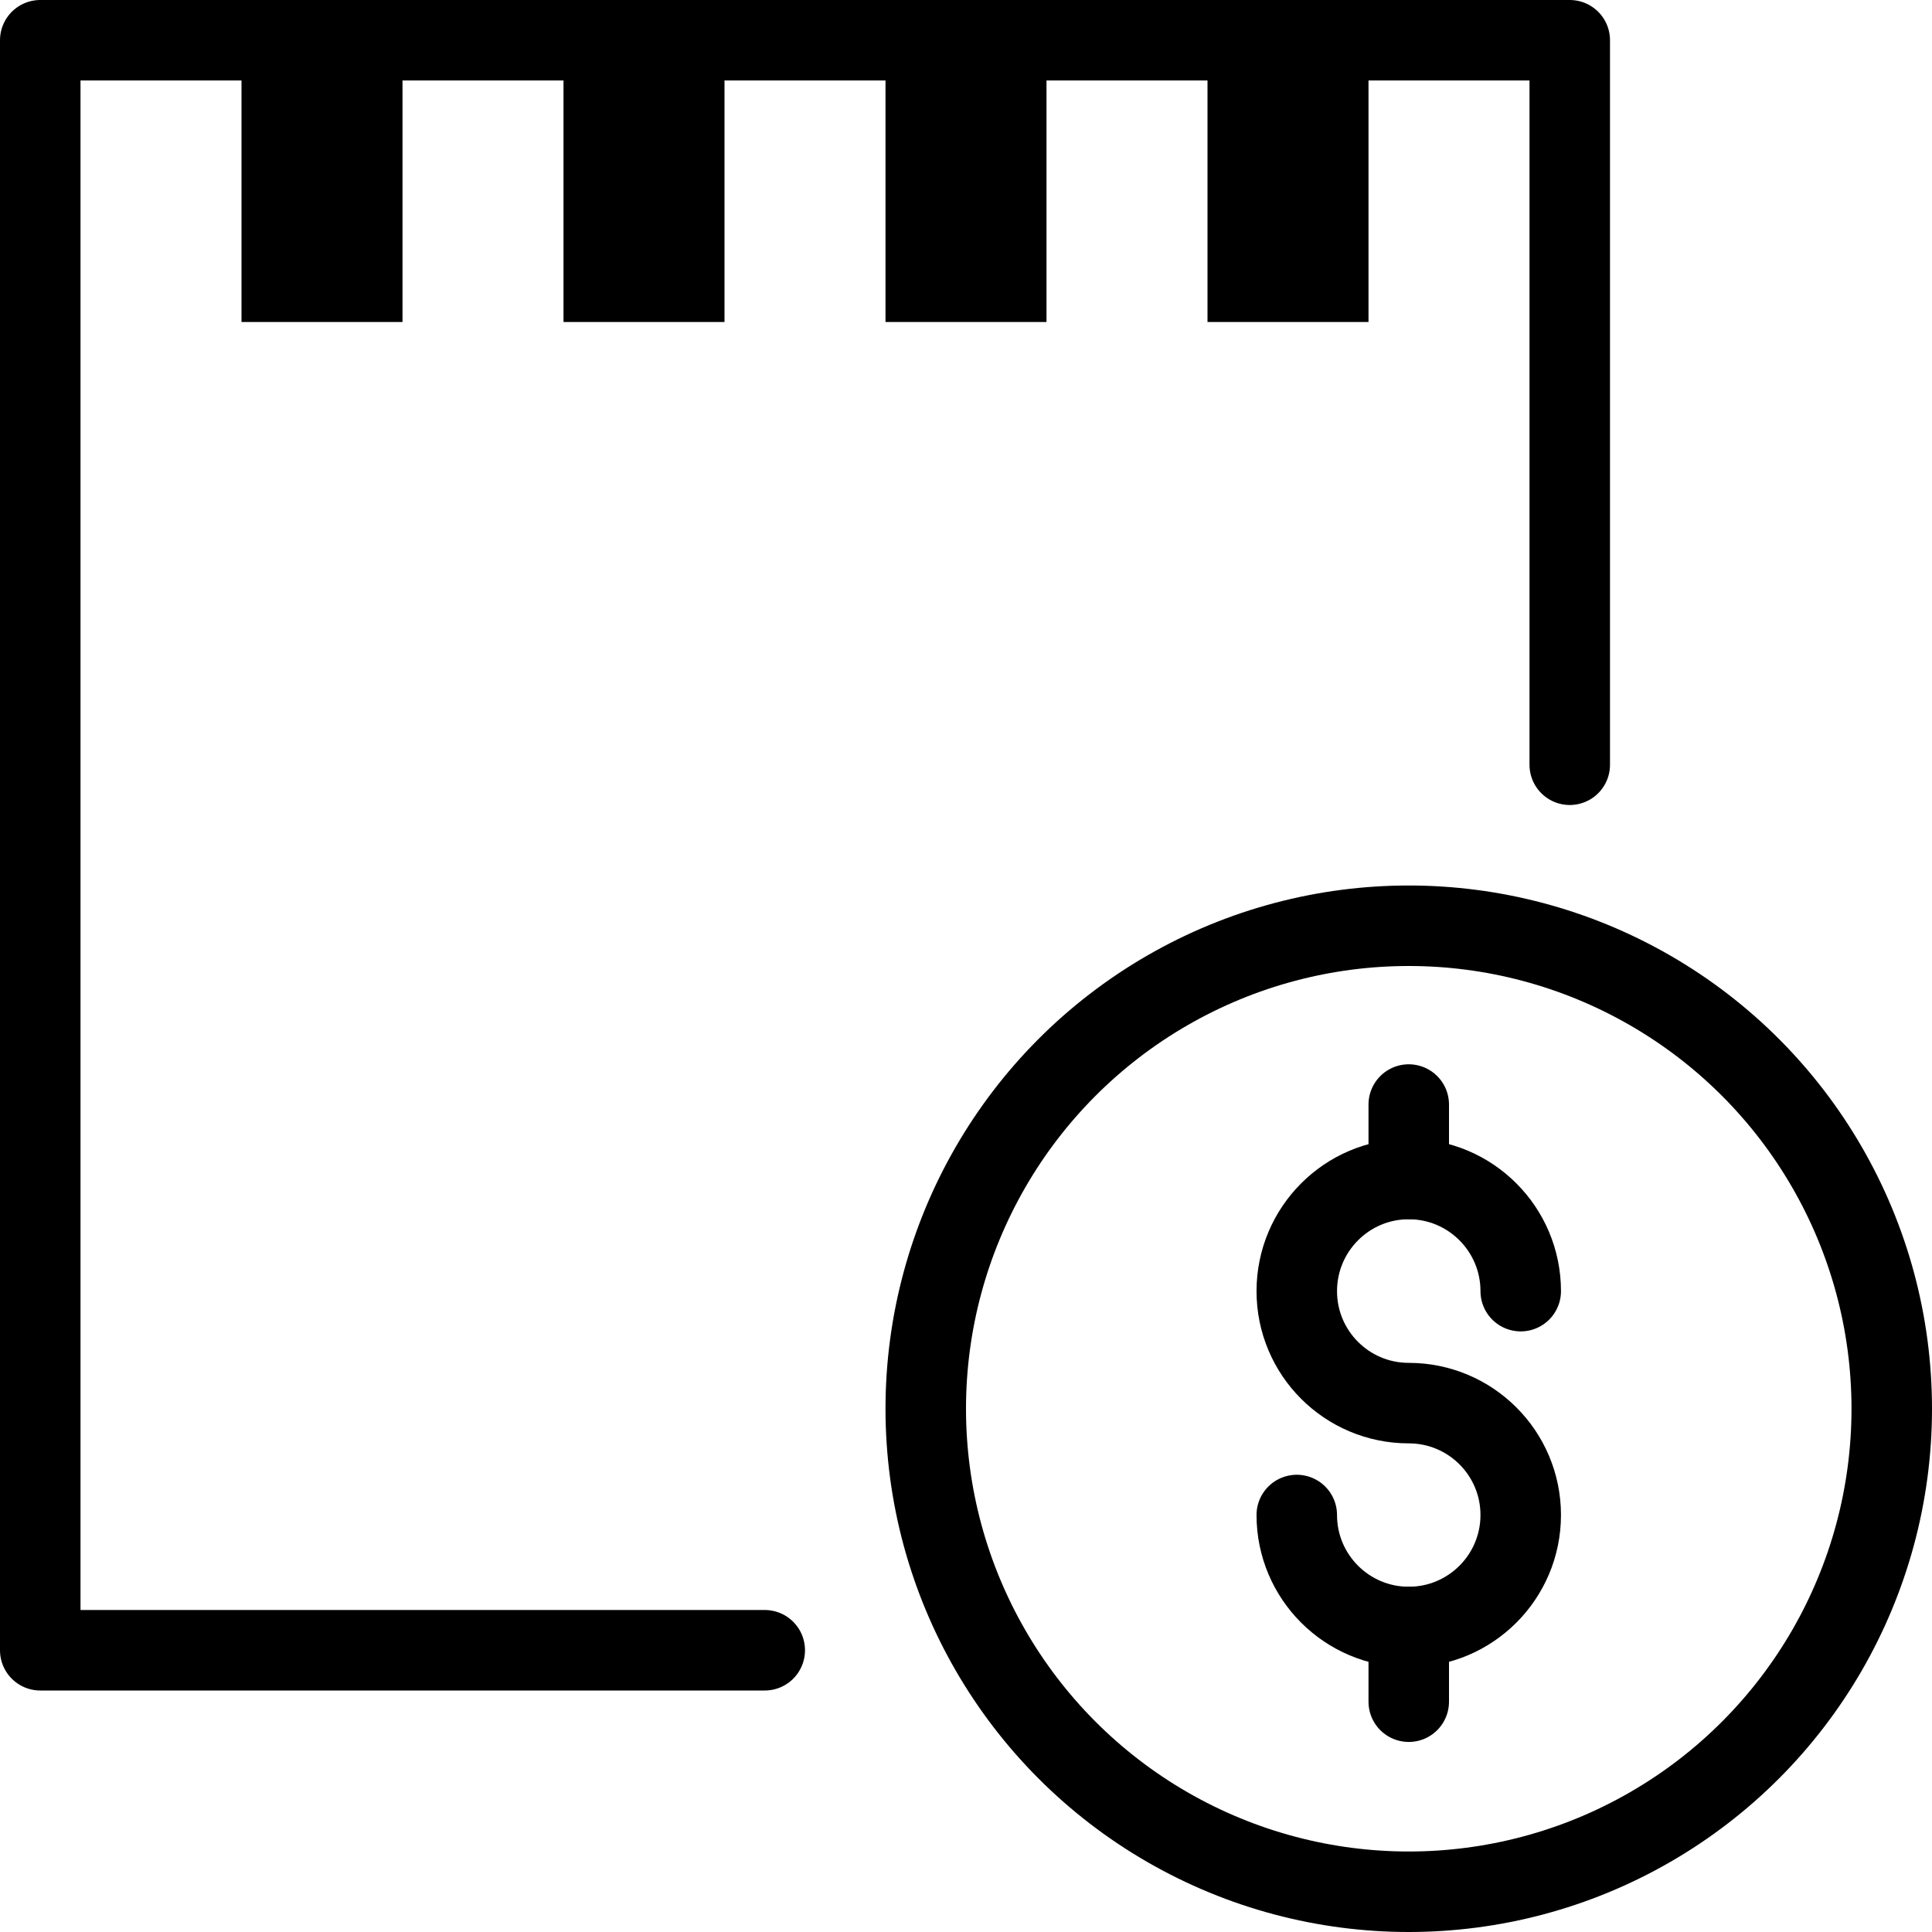
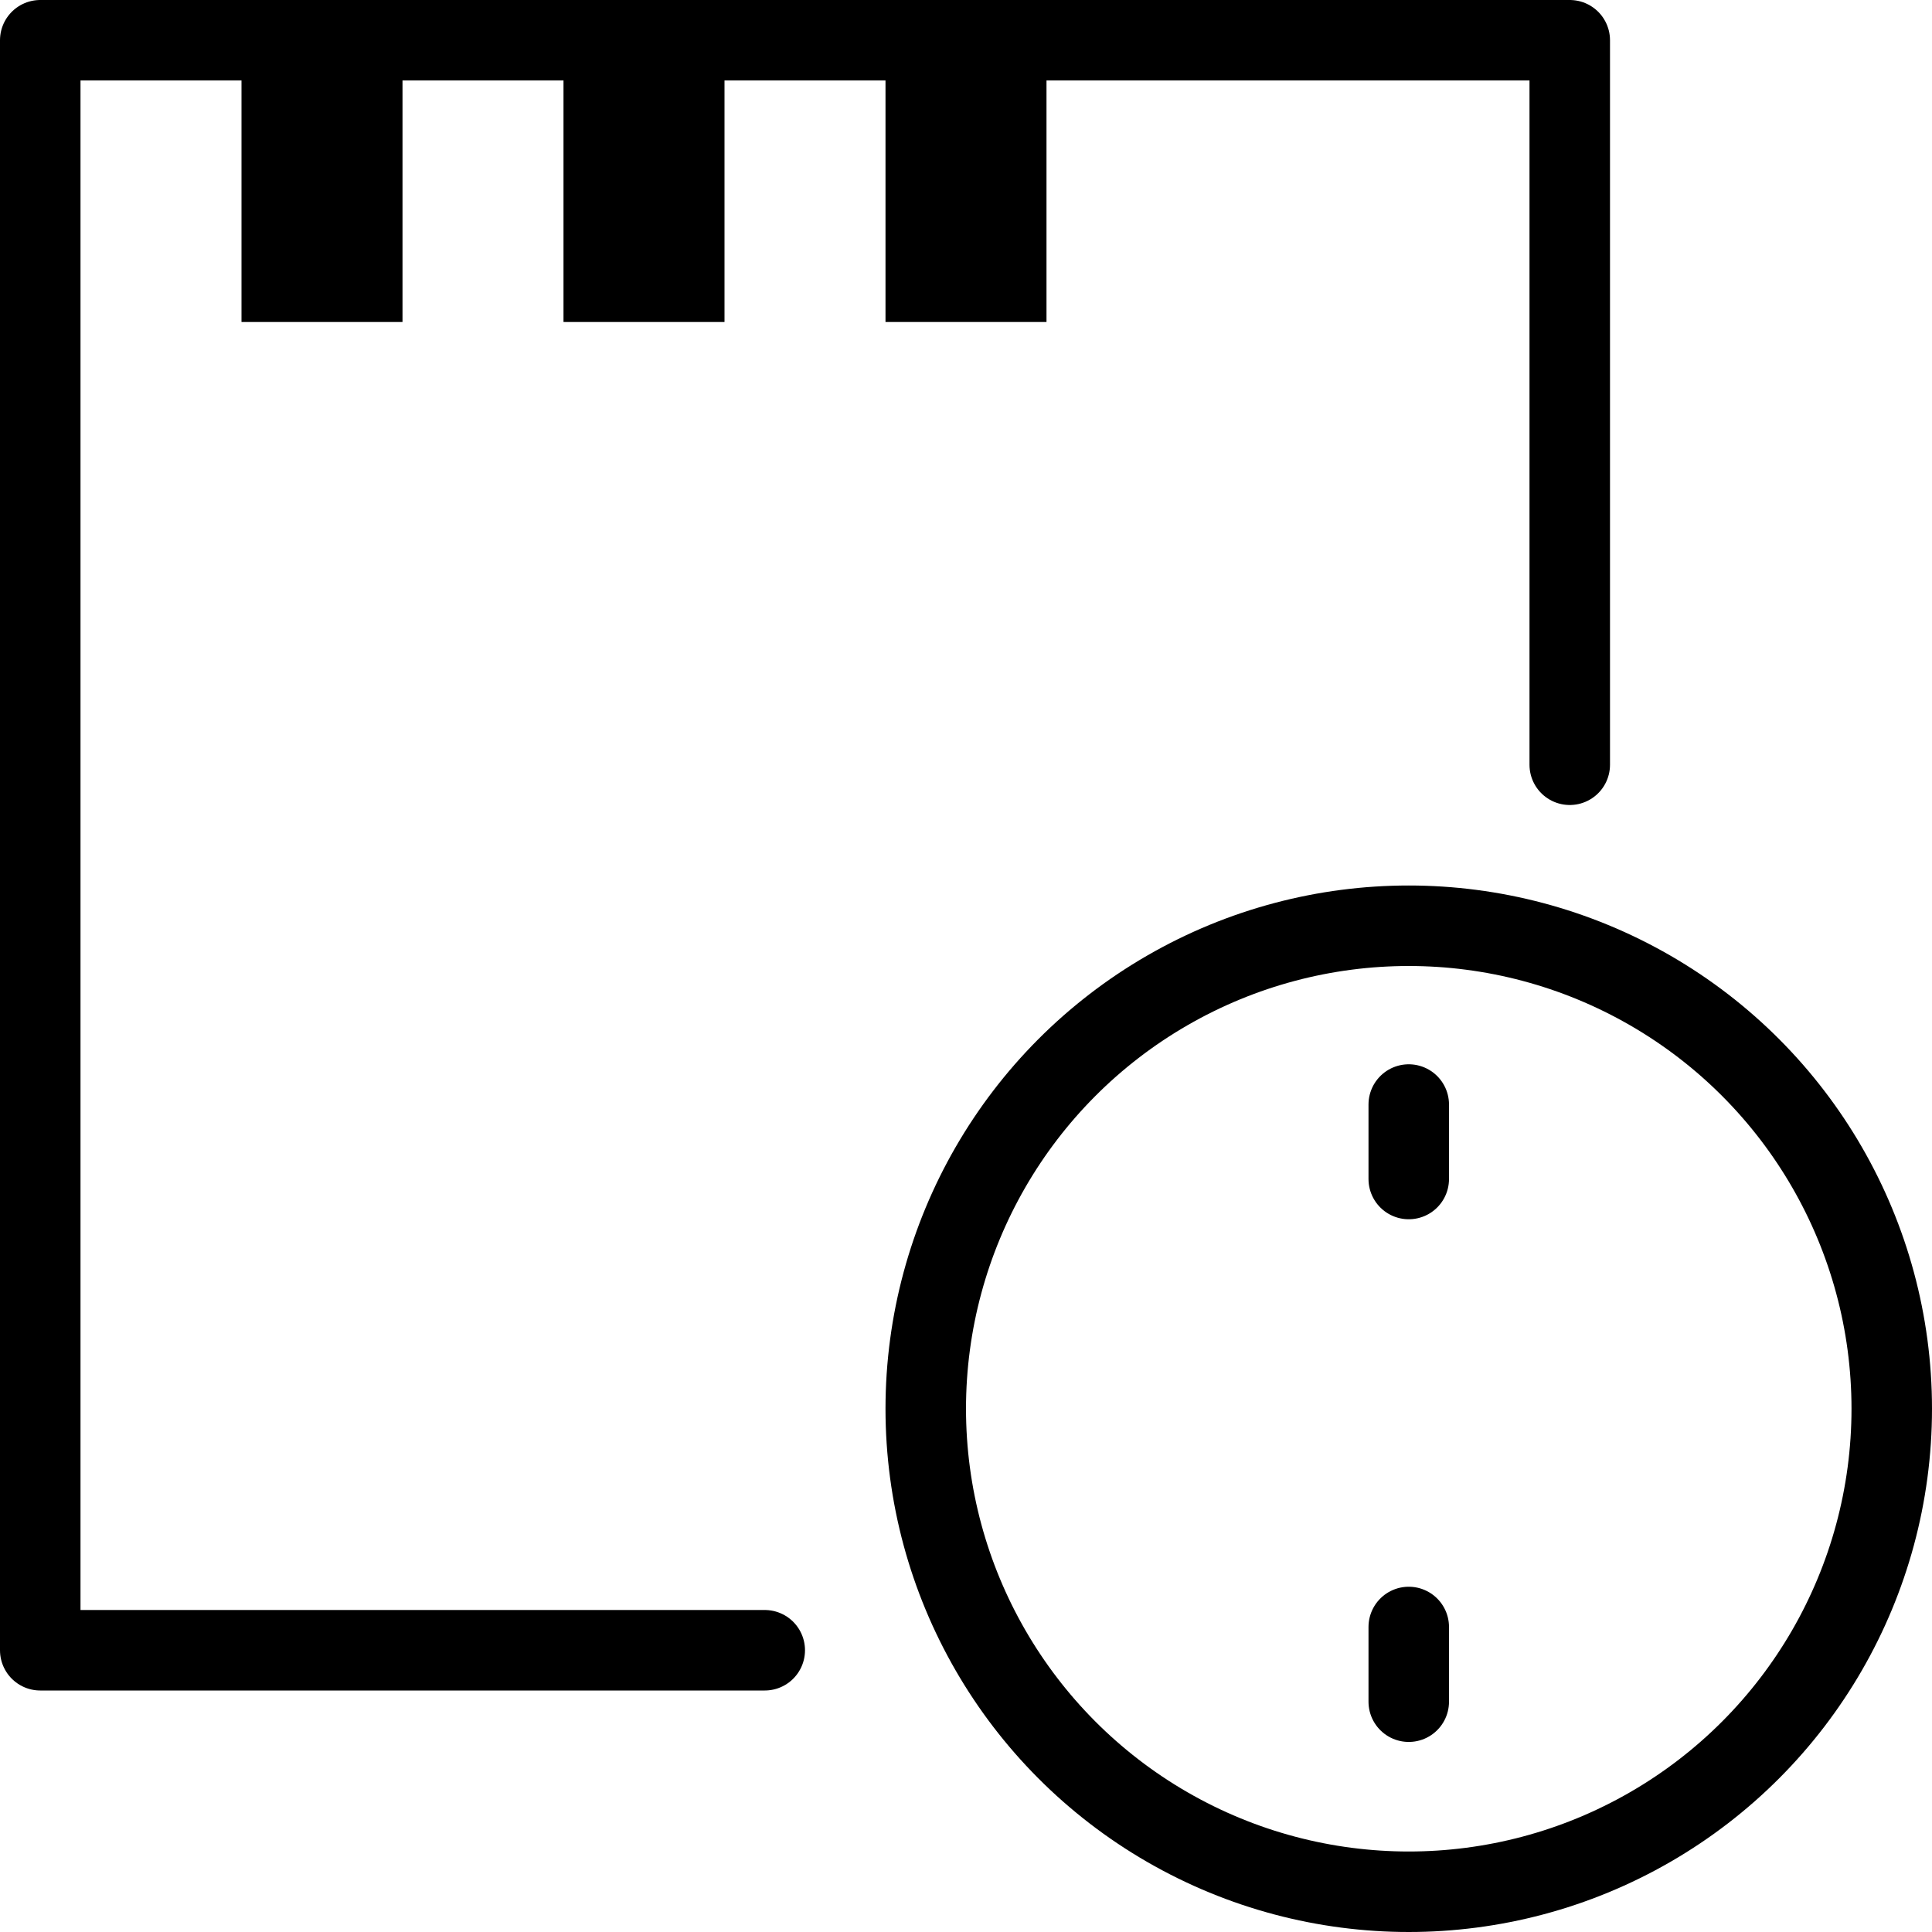
<svg xmlns="http://www.w3.org/2000/svg" version="1.1" x="0px" y="0px" width="24px" height="24px" viewBox="0 0 24 24" enable-background="new 0 0 24 24" xml:space="preserve">
  <g id="Outline_Icons">
    <g>
      <g>
        <circle fill="none" stroke="#000000" stroke-linejoin="round" stroke-miterlimit="10" cx="17.5" cy="17.5" r="6" />
        <g>
-           <path fill="none" stroke="#000000" stroke-linecap="round" stroke-linejoin="round" stroke-miterlimit="10" d="M16.109,18.82      c0,0.768,0.623,1.391,1.391,1.391s1.391-0.623,1.391-1.391S18.268,17.43,17.5,17.43s-1.391-0.622-1.391-1.391      s0.623-1.393,1.391-1.393s1.391,0.624,1.391,1.393" />
          <line fill="none" stroke="#000000" stroke-linecap="round" stroke-linejoin="round" stroke-miterlimit="10" x1="17.5" y1="20.211" x2="17.5" y2="21.139" />
          <line fill="none" stroke="#000000" stroke-linecap="round" stroke-linejoin="round" stroke-miterlimit="10" x1="17.5" y1="13.721" x2="17.5" y2="14.646" />
        </g>
      </g>
      <polyline fill="none" stroke="#000000" stroke-linecap="round" stroke-linejoin="round" stroke-miterlimit="10" points="9.5,20.5     0.5,20.5 0.5,0.5 19.5,0.5 19.5,9.5   " />
      <g>
        <g>
          <path d="M4,1.5V3V1.5 M5,0.5H3V4h2V0.5L5,0.5z" />
        </g>
      </g>
      <g>
        <g>
-           <path d="M8,1.5V3V1.5 M9,0.5H7V4h2V0.5L9,0.5z" />
+           <path d="M8,1.5V3M9,0.5H7V4h2V0.5L9,0.5z" />
        </g>
      </g>
      <g>
        <g>
-           <path d="M16,1.5V3V1.5 M17,0.5h-2V4h2V0.5L17,0.5z" />
-         </g>
+           </g>
      </g>
      <g>
        <g>
          <path d="M12,1.5V3V1.5 M13,0.5h-2V4h2V0.5L13,0.5z" />
        </g>
      </g>
    </g>
  </g>
  <g id="Invisible_Shape">
    <rect fill="none" width="24" height="24" />
  </g>
</svg>